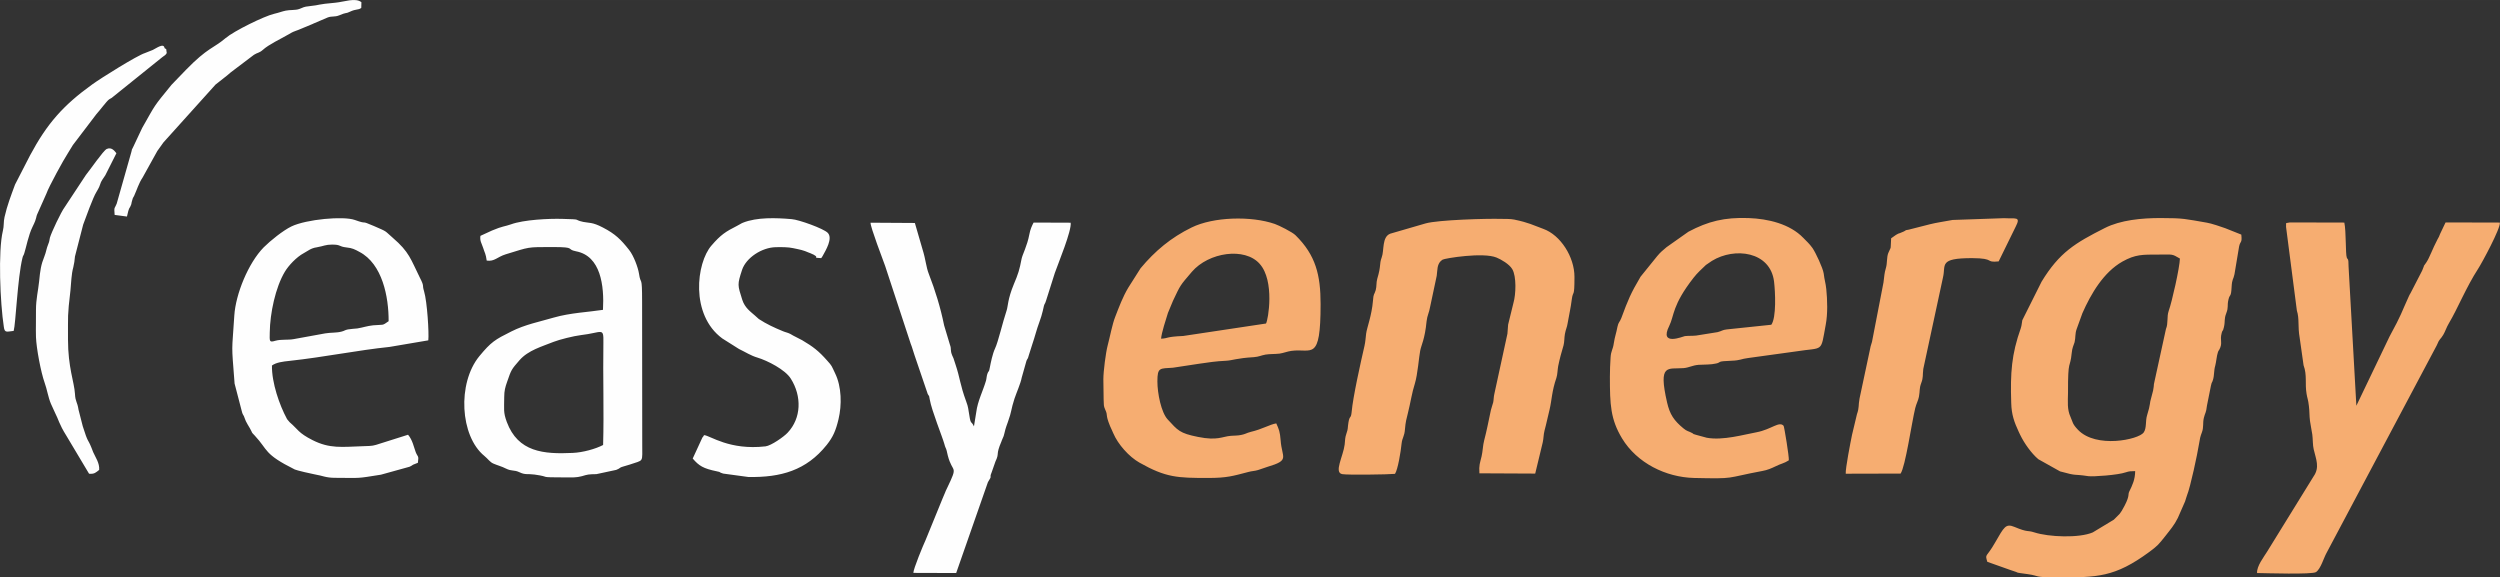
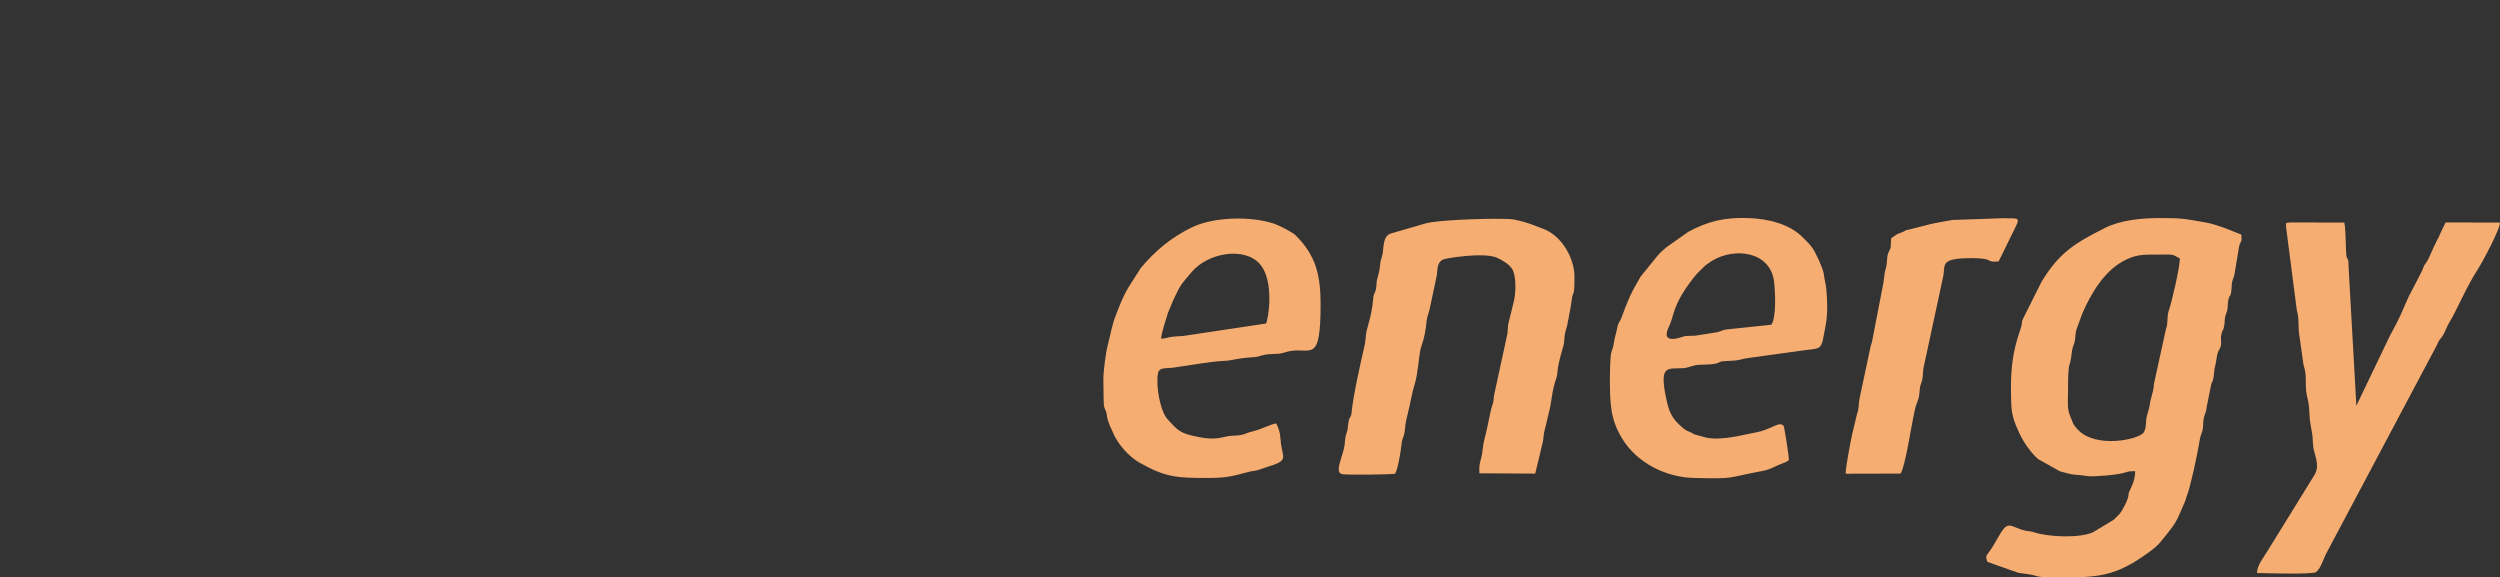
<svg xmlns="http://www.w3.org/2000/svg" xml:space="preserve" width="186.479mm" height="43.07mm" version="1.1" style="shape-rendering:geometricPrecision; text-rendering:geometricPrecision; image-rendering:optimizeQuality; fill-rule:evenodd; clip-rule:evenodd" viewBox="0 0 18276 4221">
  <rect x="0" y="0" width="18276" height="4221" fill="#333333" stroke="none" />
  <defs>
    <style type="text/css">
   
    .fil1 {fill:#FEFEFE}
    .fil0 {fill:#F6AD71}
   
  </style>
  </defs>
  <g id="Ebene_x0020_1">
    <path class="fil0" d="M8488 2476c57,-3 29,-14 162,-20l605 -91c16,-25 65,-312 -46,-436 -109,-124 -373,-85 -496,58 -89,104 -82,94 -138,212l-37 89c-14,44 -47,146 -50,188zm4461 -102c38,-52 29,-242 20,-316 -27,-220 -288,-253 -454,-151l-44 30c-17,16 -29,28 -47,45 -13,13 -31,32 -43,48 -158,202 -141,278 -178,352 -77,153 101,77 114,75 27,-3 56,-1 83,-4l156 -25c35,-9 33,-16 68,-20l325 -34zm2169 497c-1,66 -7,122 18,176 18,40 12,50 55,95 132,138 442,72 480,20 23,-32 12,-85 25,-126 27,-86 17,-86 30,-127 28,-96 13,-81 25,-124l83 -380c18,-42 5,-89 20,-132 24,-66 81,-320 82,-383 -62,-36 -48,-29 -159,-29 -114,0 -166,-2 -261,51 -138,78 -230,235 -293,378l-42 116c-12,32 -7,63 -15,96 -8,26 -17,38 -21,79 -12,121 -28,32 -27,290zm-1293 -1129c-6,94 4,49 -21,108 -12,29 -7,76 -17,108 -13,45 -10,50 -18,107l-84 434c-5,21 -9,23 -14,52l-77 362c-10,53 -1,64 -19,115l-36 151c-11,53 -49,248 -46,284l401 -1c35,-49 81,-371 107,-478 8,-33 22,-56 27,-83 9,-47 1,-58 17,-101 16,-42 9,-55 15,-103l144 -669c22,-91 -34,-141 213,-141 174,1 89,34 194,24l125 -255c39,-76 -1,-56 -87,-61l-375 13c-51,10 -118,19 -168,32l-153 39c-39,8 -5,-2 -35,13 -55,26 -25,1 -93,50zm2675 2447c61,1 404,12 431,-7 35,-24 56,-103 77,-140l806 -1518c21,-52 25,-39 47,-76 14,-23 25,-58 41,-84 65,-109 127,-265 214,-399 28,-43 165,-296 159,-338l-397 -1 -40 84c-9,24 -7,18 -19,40 -38,72 -57,132 -82,169 -39,58 1,-12 -30,59l-85 165c-8,14 -5,7 -11,20 -61,133 -49,125 -143,298l-242 505 -57 -1017c0,-68 -7,-49 -13,-66 -10,-26 -4,-191 -18,-256l-398 -1c-39,8 -25,-2 -28,33l79 611c20,64 5,111 21,202l28 198c27,73 9,133 22,209 5,32 12,42 17,89 5,37 3,73 8,109 4,32 12,64 17,100 4,29 3,80 10,107 17,74 46,132 -1,199l-339 549c-25,41 -77,106 -74,157zm-6302 -725c21,-31 43,-166 48,-220 5,-47 21,-51 25,-108 4,-50 11,-76 22,-119 18,-71 29,-148 50,-212 21,-68 30,-196 39,-240 8,-44 34,-82 47,-217 5,-43 18,-60 26,-106l48 -226c6,-45 2,-80 30,-108l13 -10c17,-10 298,-56 395,-15 32,13 93,48 114,84 32,53 27,185 9,247l-39 159c-3,21 -2,45 -5,66l-96 442c-5,21 -4,40 -8,60 -3,13 -11,33 -17,57 -17,80 -30,149 -49,221 -10,37 -10,79 -19,117 -12,51 -20,62 -16,124l408 2 55 -228c7,-31 5,-55 13,-86 14,-51 25,-107 37,-154 16,-66 16,-134 50,-232 8,-24 8,-59 13,-86 10,-50 25,-105 39,-151 7,-26 5,-55 10,-83 6,-34 16,-50 20,-79 11,-65 23,-113 30,-172 10,-76 20,-5 20,-167 0,-146 -102,-306 -228,-351 -77,-28 -103,-45 -213,-68 -30,-6 -64,-4 -96,-5 -105,-3 -458,7 -551,33l-258 75c-63,23 -44,124 -63,173 -20,55 -2,54 -33,158 -8,29 -3,52 -11,82 -11,37 -16,21 -20,77 -9,110 -45,199 -50,241 -4,31 -5,58 -12,89 -29,126 -84,372 -94,484 -5,52 -14,22 -23,74 -8,48 -1,43 -15,83 -11,32 -9,43 -13,81 -11,87 -80,204 -18,216 34,7 339,3 386,-2zm-2132 -693l2 150c2,40 -1,45 11,72 24,52 -2,28 36,122 9,21 14,29 23,51 35,83 116,173 192,216 194,110 279,112 502,112 137,0 180,-14 295,-44 25,-7 44,-6 70,-14 22,-7 40,-14 68,-23 168,-50 106,-64 97,-194 -5,-64 -12,-80 -32,-124 -48,8 -101,42 -186,62 -34,9 -38,16 -68,22 -25,6 -52,5 -78,7 -63,5 -97,37 -240,8 -135,-27 -147,-47 -222,-128 -47,-51 -75,-190 -75,-278 0,-105 18,-93 114,-100l191 -29c72,-10 115,-18 200,-22 41,-2 77,-19 199,-26 39,-3 50,-12 87,-19 32,-5 66,-3 102,-7 28,-4 57,-16 86,-20 149,-21 214,86 214,-342 0,-212 -35,-358 -184,-504 -22,-22 -121,-72 -151,-82 -173,-60 -450,-52 -608,26 -151,74 -267,171 -373,298l-90 142c-41,69 -67,140 -95,212 -22,55 -37,140 -56,212 -13,49 -31,187 -31,244zm5011 594c3,-24 -33,-244 -38,-252 -32,-37 -88,26 -198,47 -90,16 -245,62 -364,40l-77 -21c-43,-13 -7,-2 -29,-13 -27,-15 -38,-12 -65,-35 -69,-57 -99,-102 -119,-189 -66,-288 5,-242 121,-251 42,-4 62,-20 109,-24 45,-3 88,0 130,-10 40,-9 -4,-16 111,-20 66,-2 71,-14 123,-20l348 -48c206,-33 179,14 218,-196 15,-77 12,-181 4,-259 -5,-48 -13,-64 -19,-115 -6,-40 -59,-153 -82,-186 -23,-32 -41,-47 -67,-74 -98,-102 -257,-140 -401,-145 -175,-6 -294,23 -439,100l-160 113c-28,24 -43,35 -68,65l-122 151c-73,124 -90,166 -140,301 -13,34 -21,28 -29,66 -8,45 -19,70 -26,117 -7,51 -21,56 -24,106 -3,46 -5,96 -5,141 0,203 4,310 89,451 109,180 320,284 526,289 312,7 221,1 499,-51 36,-6 68,-20 97,-34 37,-19 64,-22 97,-44zm2532 79c-1,62 -19,100 -44,151 -11,23 10,30 -54,139l-13 19c-1,2 -3,3 -4,5 -1,1 -2,3 -4,4 -1,1 -3,3 -4,4 -11,12 -27,28 -33,33l-154 93c-100,43 -322,34 -427,0 -56,-18 -42,3 -145,-40 -65,-27 -76,0 -143,116 -64,112 -74,77 -56,139l169 60c92,28 7,13 126,30 93,13 38,24 216,24 293,0 420,0 673,-186 62,-46 68,-54 118,-117 35,-45 65,-79 91,-132l53 -121c8,-23 6,-23 14,-44 25,-61 76,-301 88,-377 7,-43 8,-49 21,-84 14,-37 5,-66 14,-105 10,-41 16,-32 23,-91l29 -145c8,-35 7,-15 15,-43 10,-32 6,-69 16,-101 8,-31 11,-73 19,-97 13,-36 1,-2 9,-18 31,-55 3,-67 20,-128 8,-27 6,0 16,-41 10,-44 0,-58 17,-101 18,-47 5,-53 16,-100 10,-44 19,-12 23,-91 3,-62 13,-54 21,-94l34 -204c9,-42 23,-21 16,-86l-118 -47c-24,-9 -105,-36 -133,-40 -158,-27 -168,-34 -340,-34 -136,0 -291,14 -407,73 -218,110 -332,179 -462,392l-141 282c-5,24 -3,33 -11,58 -68,192 -77,325 -70,547 2,86 23,142 55,211l11 23c29,60 81,134 132,177l159 89c133,37 89,17 207,35 31,5 218,-8 273,-28 28,-9 34,-8 69,-9z" />
-     <path class="fil1" d="M838 1571l90 12c4,-16 6,-27 10,-41 10,-31 7,-15 16,-35 10,-21 4,-14 11,-38 8,-30 4,-14 15,-36 22,-48 34,-93 63,-136l107 -193c12,-18 27,-37 45,-63l381 -423c43,-35 74,-56 111,-89l169 -128c26,-17 39,-13 65,-36 44,-40 125,-77 191,-115 8,-5 24,-14 31,-17 13,-6 25,-9 37,-14l106 -44c2,-1 4,-2 6,-3l103 -44c30,-12 51,-2 85,-16 56,-24 47,-11 75,-25 53,-25 61,-11 86,-29l1 -42c-45,-35 -125,-2 -192,4 -138,12 -102,16 -187,25 -48,5 -42,9 -76,21 -28,10 -67,5 -99,12 -25,5 -49,15 -84,23 -73,17 -294,126 -354,177 -89,76 -130,68 -290,232l-106 110c-137,168 -112,135 -215,316l-66 140c-14,26 -5,8 -13,36l-107 377c-14,37 -21,19 -15,82zm-738 848c15,-52 28,-386 64,-533 9,-34 3,-1 14,-36 13,-40 30,-131 59,-190 40,-81 18,-59 41,-107l61 -137c18,-52 127,-250 156,-294 13,-21 25,-40 38,-62l172 -226c25,-27 74,-94 92,-107 16,-11 13,-5 30,-20l358 -288c41,-27 34,-33 32,-44 -3,-23 2,-12 -14,-23 -5,-41 -59,0 -86,13l-58 23c-57,18 -320,182 -386,230 -211,152 -329,285 -454,519l-109 212c-30,82 -57,150 -77,238 -8,34 -3,65 -12,100 -36,149 -20,527 7,703 6,46 22,34 72,29zm163 -154c1,65 -2,134 0,199 3,83 36,257 63,333 18,49 26,107 46,154l31 68c24,45 28,80 82,166l166 278c40,4 51,-10 74,-28 4,-50 -28,-93 -44,-130 -5,-11 -6,-18 -12,-31 -28,-70 -24,-30 -64,-158l-31 -121c-9,-60 -23,-56 -26,-116 -5,-86 -51,-192 -51,-398 1,-183 -5,-160 18,-358 6,-58 6,-116 21,-170 7,-29 9,-47 12,-78l60 -233c16,-44 73,-201 96,-237 43,-71 16,-52 56,-109 2,-4 10,-14 10,-15l81 -161c-14,-17 -35,-47 -71,-31 -25,12 -123,155 -152,190l-155 235c-27,36 -97,185 -108,223 -6,24 -2,23 -12,47 -14,33 -15,57 -28,89 -26,64 -31,103 -39,184 -7,69 -23,129 -23,208zm2578 83c1,-176 -45,-419 -214,-507 -33,-18 -52,-28 -93,-32 -62,-7 -38,-21 -107,-21 -48,0 -60,11 -112,20 -43,6 -65,27 -95,43 -52,28 -110,89 -138,136 -68,114 -108,301 -110,444 -1,64 -5,74 41,60 42,-12 90,-4 134,-12l231 -42c42,-7 81,-3 119,-13 24,-6 22,-11 47,-16 23,-4 50,-5 68,-7 43,-7 70,-18 116,-23 78,-7 63,6 113,-30zm845 556c0,88 -8,108 19,181 82,220 269,236 481,226 74,-3 168,-29 223,-58 7,-246 -2,-501 2,-748 2,-117 -8,-73 -166,-55 -50,6 -155,32 -198,49 -84,34 -185,61 -249,134 -60,69 -60,69 -91,159 -13,37 -21,63 -21,112zm1462 277c-1,2 -4,2 -5,6 0,4 -7,9 -8,11l-71 154c46,54 78,73 174,93 41,8 10,6 49,17l184 25c236,4 423,-47 573,-235 46,-58 66,-104 86,-188 24,-102 24,-236 -26,-337 -26,-54 -20,-50 -57,-91 -63,-71 -102,-101 -183,-149l-66 -34c-17,-9 -7,-5 -21,-12 -19,-10 -33,-11 -54,-20 -63,-26 -118,-51 -176,-89l-29 -26c-30,-27 -73,-55 -92,-115 -34,-108 -37,-109 -1,-219 30,-88 144,-163 246,-165 41,-1 92,-1 127,7 56,12 69,13 118,34 2,1 4,2 6,2 94,38 -2,32 81,37 6,-7 5,-6 12,-18 22,-40 75,-127 36,-167 -30,-31 -210,-96 -263,-100 -115,-10 -254,-15 -357,26 -19,8 -22,13 -43,23 -83,42 -119,65 -187,144 -110,126 -157,505 79,679l122 77c48,23 87,49 135,63 73,22 203,88 244,154 81,128 78,289 -24,396 -26,28 -119,94 -161,99 -263,30 -403,-78 -448,-82zm1529 1007l313 1 232 -664c37,-58 7,-24 27,-71l28 -80c32,-67 -1,-42 44,-147 1,-2 2,-4 2,-6 29,-61 9,-39 45,-136 30,-83 21,-87 48,-170 15,-45 46,-114 53,-154l35 -124c11,-25 7,-4 17,-40 15,-51 37,-112 50,-159 15,-56 42,-117 52,-165 16,-77 12,-34 24,-75l64 -202c28,-79 124,-310 116,-368l-271 -1c-13,25 -24,49 -31,86 -16,86 -51,148 -57,180 -15,79 -24,108 -57,186 -45,109 -42,161 -52,190 -30,89 -61,228 -85,279 -18,38 -31,103 -38,139 -6,38 -10,21 -18,46 -6,18 -5,31 -10,50 -22,75 -61,149 -71,229l-17 105c-19,-42 -23,-11 -33,-76 -10,-55 -7,-61 -23,-104 -48,-131 -44,-169 -80,-276 -7,-19 -8,-27 -14,-43 -1,-2 -2,-4 -3,-6 0,-1 -1,-3 -2,-5 -1,-2 -2,-4 -3,-6 -19,-46 -4,-45 -18,-82l-42 -140c-27,-133 -66,-258 -110,-371 -25,-64 -20,-95 -50,-192l-54 -186 -324 -2c-2,30 92,275 107,317l187 569c10,23 17,53 27,81l97 285c15,30 6,-7 15,41 14,81 92,272 107,326 6,24 9,24 13,36 7,20 6,28 12,48 35,135 79,61 -5,236 -14,27 -20,49 -33,76l-125 306c-17,36 -89,210 -89,239zm-3622 -805c8,-57 -1,-39 -16,-78 -13,-34 -23,-89 -56,-127l-234 74c-32,10 -60,8 -99,10 -150,5 -239,19 -364,-44 -107,-54 -107,-79 -168,-131l-18 -21c-1,-1 -2,-4 -3,-5 -54,-100 -111,-263 -109,-389 31,-23 81,-29 129,-34 251,-27 498,-78 731,-102l283 -48c6,-51 -8,-283 -31,-359 -16,-51 5,-30 -31,-100 -67,-135 -76,-186 -198,-291 -63,-54 -32,-40 -138,-86 -108,-47 -36,-7 -139,-44 -84,-30 -354,-5 -463,47 -62,30 -154,104 -203,153 -113,115 -205,342 -215,498 -18,288 -22,185 2,498l55 211c4,14 8,17 13,27 5,11 8,23 14,36 8,17 20,36 30,53 25,44 4,20 36,54 99,106 63,133 292,247 11,6 127,33 142,35 65,11 84,26 154,26 199,1 150,6 334,-23l209 -58c15,-6 12,-7 26,-15 11,-5 24,-10 35,-14zm457 -1659c-5,38 8,52 20,88 12,39 19,41 26,93 58,8 75,-26 139,-46 181,-55 149,-53 348,-53 170,0 90,16 166,31 181,34 207,252 197,428 -103,16 -240,22 -358,56 -102,30 -211,51 -312,102 -120,60 -147,76 -234,181 -162,198 -141,584 37,729 27,22 40,45 66,56 30,13 62,21 91,36 44,22 59,8 99,27 44,21 56,10 110,17 136,19 9,20 229,21 47,0 78,2 118,-9 43,-13 48,-14 106,-15l140 -30c3,0 5,-1 7,-2 29,-11 20,-16 47,-23l47 -14c110,-39 93,-7 94,-161l-1 -1029c0,-209 -9,-113 -23,-208 -7,-44 -38,-129 -72,-172 -60,-76 -101,-117 -192,-164 -78,-41 -102,-32 -144,-41 -79,-18 2,-18 -152,-22 -97,-3 -283,6 -376,40 -45,16 -60,12 -138,45l-85 39z" />
  </g>
</svg>